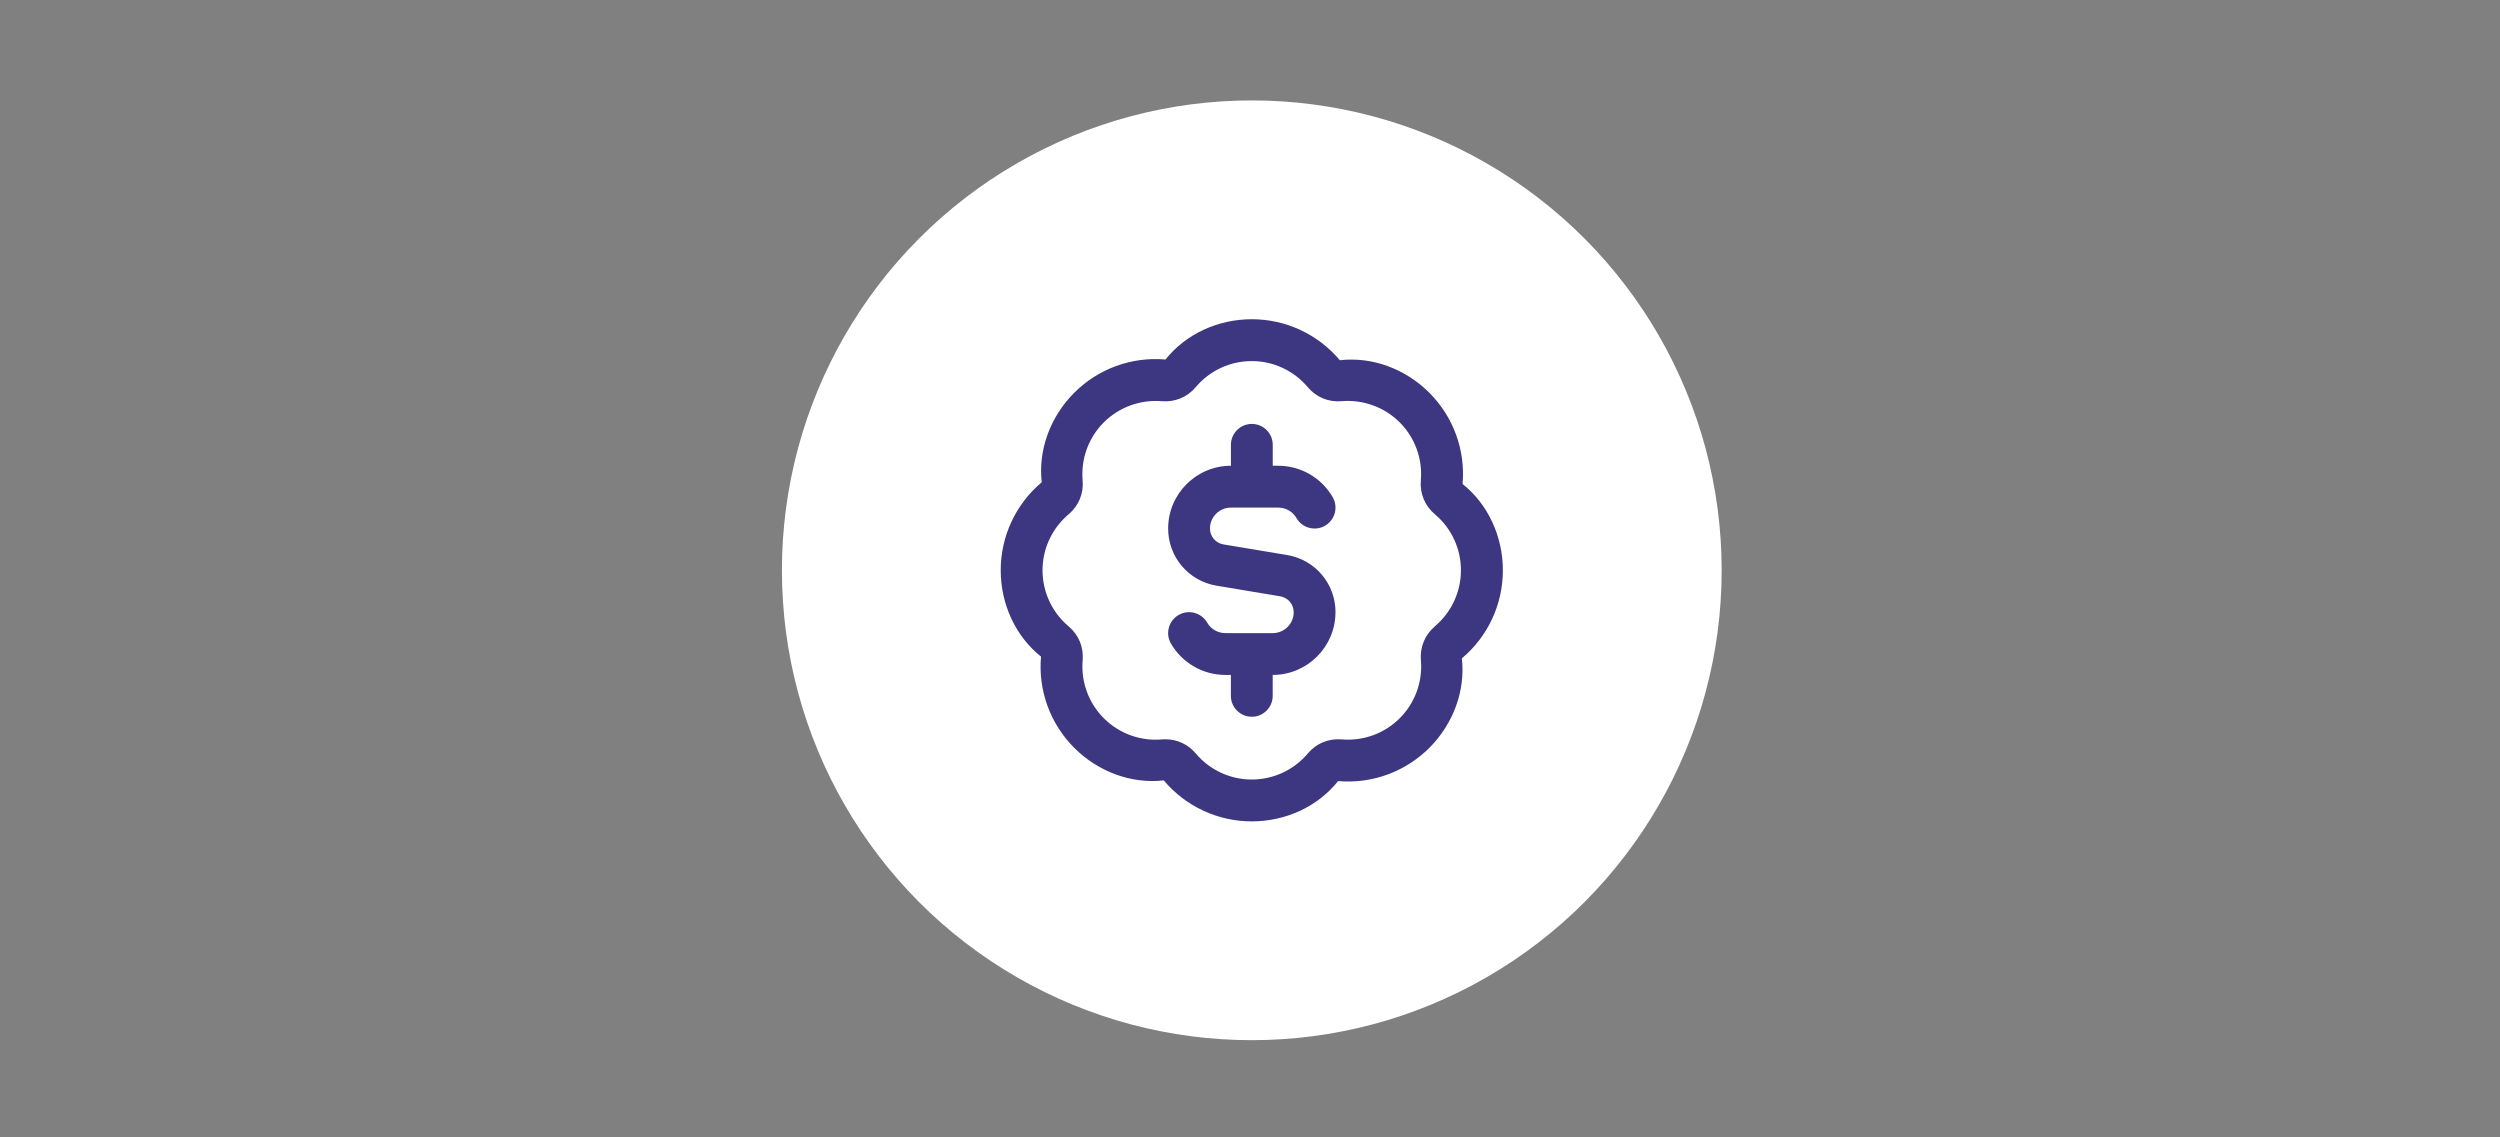
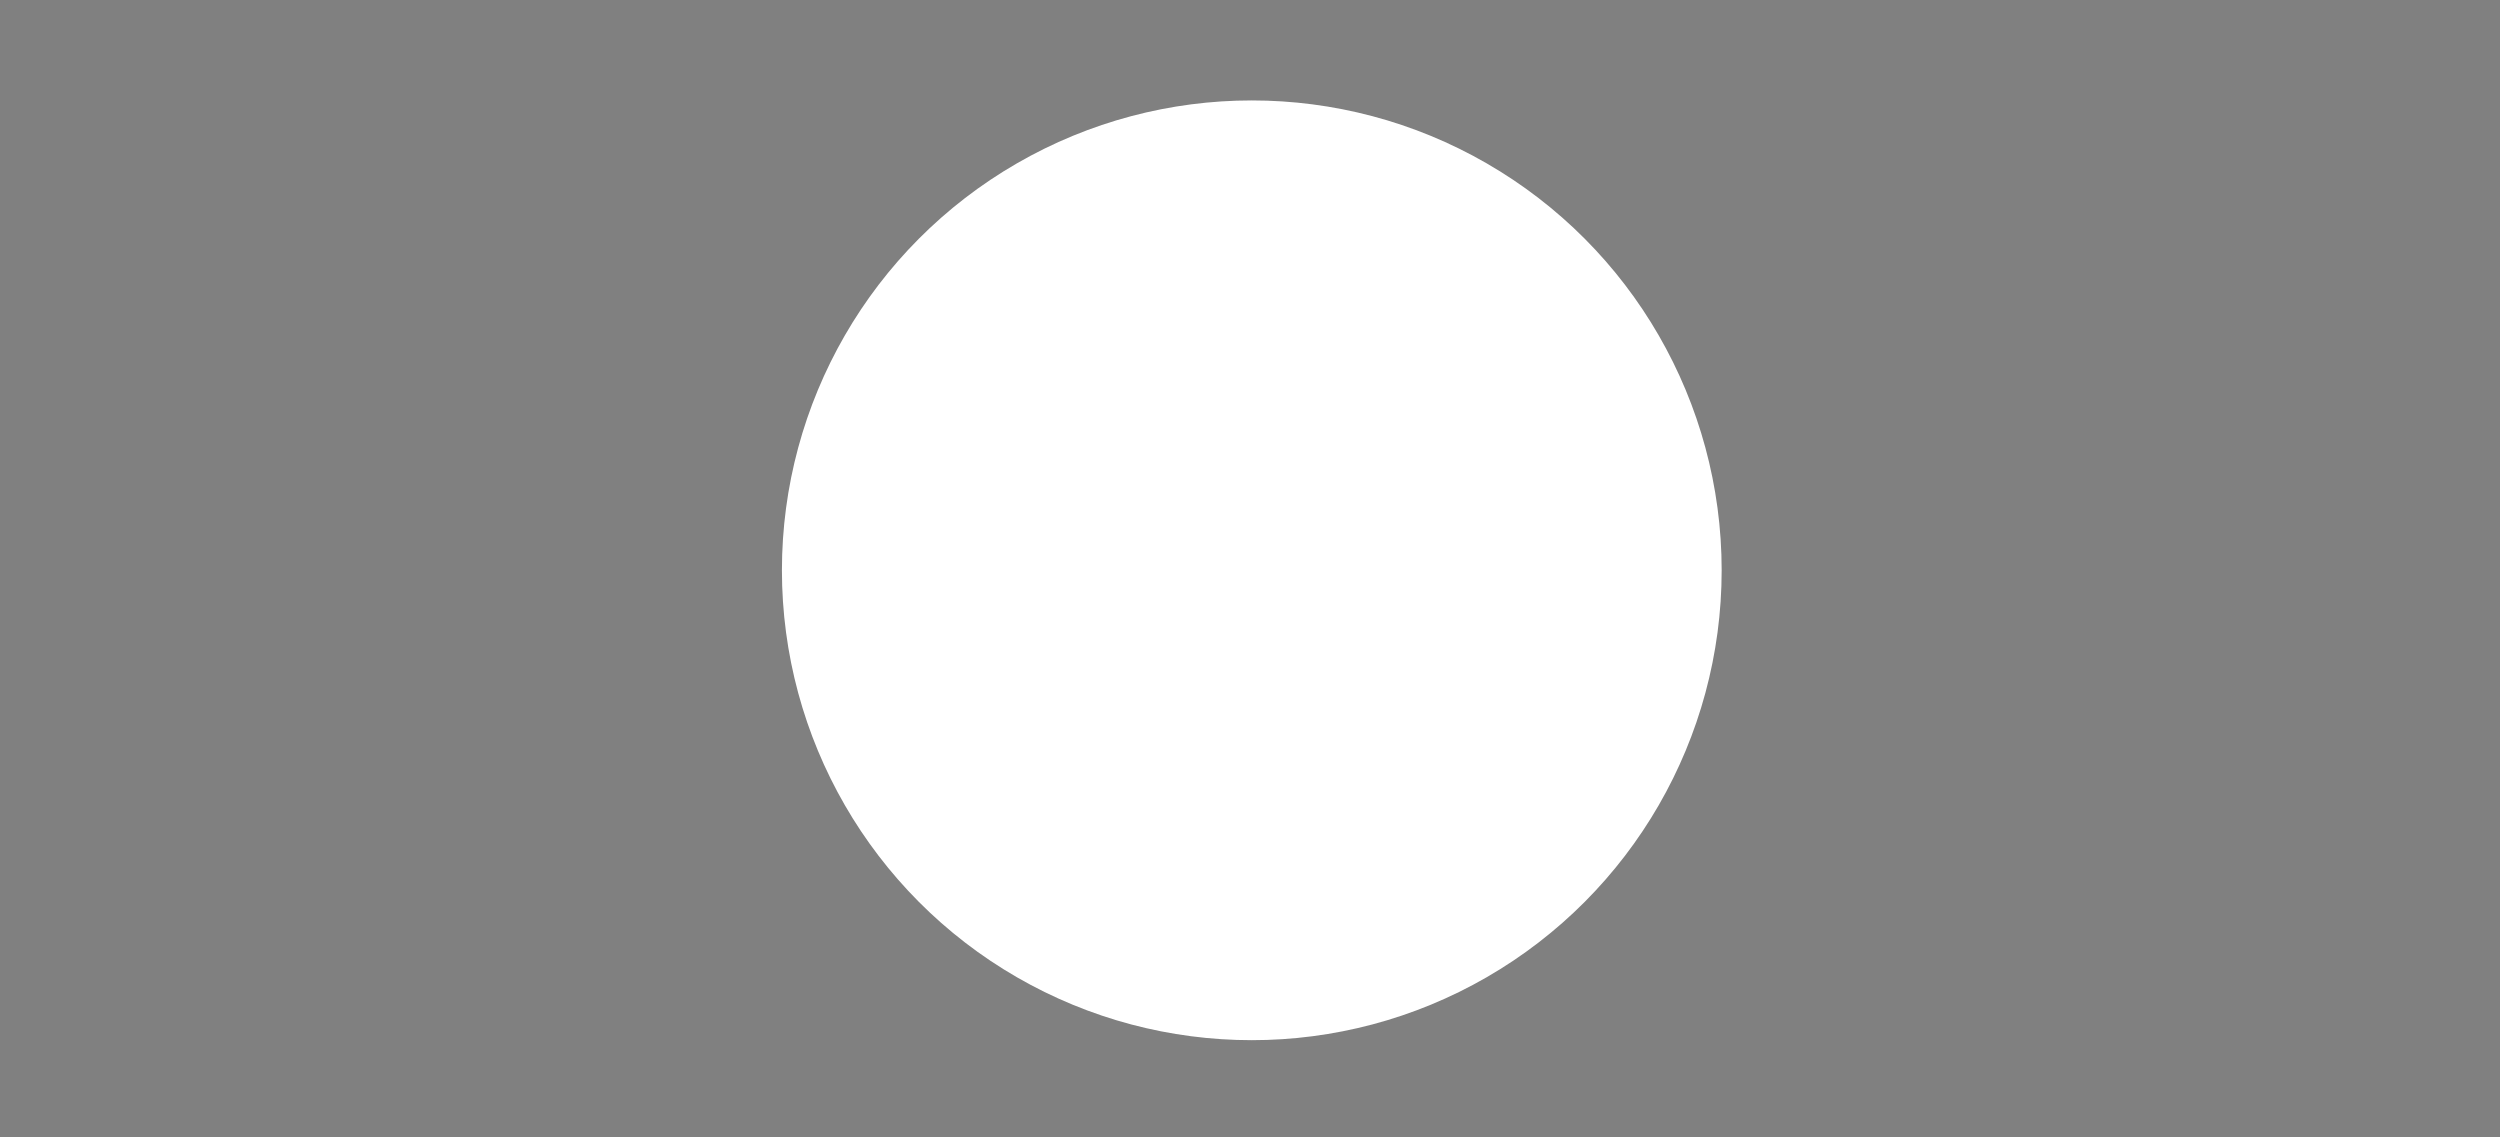
<svg xmlns="http://www.w3.org/2000/svg" viewBox="0 0 697 317" version="1.1" id="Capa_1">
  <rect x="0" y="0" width="697" height="317" fill="#808080" stroke="none" />
  <defs>
    <style>
      .st0 {
        fill: #fff;
      }

      .st1 {
        fill: #3d3781;
      }
    </style>
  </defs>
  <circle r="131" cy="159" cx="349" class="st0" />
-   <path d="M419,159c0-9.48-4.16-18.43-11.23-24.06.82-9.46-2.57-18.73-9.27-25.44-6.71-6.7-15.95-10.1-24.95-9.07-6.11-7.26-15.06-11.43-24.55-11.43s-18.43,4.16-24.06,11.23c-9.47-.82-18.74,2.56-25.44,9.27-6.71,6.71-10.09,15.98-9.07,24.95-7.26,6.11-11.43,15.06-11.43,24.55s4.16,18.43,11.23,24.06c-.82,9.46,2.57,18.74,9.27,25.44,6.71,6.71,16.01,10.1,24.95,9.07,6.11,7.26,15.06,11.43,24.55,11.43s18.43-4.16,24.06-11.23c9.44.81,18.72-2.56,25.44-9.27,6.7-6.71,10.09-15.98,9.07-24.95,7.27-6.11,11.43-15.06,11.43-24.55ZM400.06,174.62c-2.79,2.35-4.22,5.79-3.91,9.43.51,6.03-1.63,11.93-5.9,16.19-4.27,4.27-10.16,6.41-16.19,5.9-3.65-.3-7.08,1.11-9.43,3.91-3.9,4.63-9.59,7.28-15.63,7.28s-11.73-2.65-15.63-7.28c-2.14-2.54-5.17-3.94-8.44-3.94-.33,0-.66.01-.99.04-5.99.52-11.92-1.63-16.19-5.9-4.26-4.27-6.42-10.17-5.9-16.19.31-3.64-1.11-7.07-3.91-9.43-4.63-3.89-7.28-9.59-7.28-15.62s2.65-11.73,7.28-15.63c2.79-2.36,4.22-5.79,3.9-9.43-.51-6.02,1.63-11.92,5.9-16.19,4.27-4.26,10.17-6.4,16.19-5.9,3.62.29,7.07-1.11,9.43-3.91,3.89-4.63,9.59-7.28,15.62-7.28s11.73,2.65,15.63,7.28c2.35,2.79,5.78,4.23,9.43,3.9,5.98-.49,11.92,1.63,16.19,5.9,4.26,4.26,6.42,10.17,5.9,16.19-.31,3.64,1.11,7.08,3.91,9.43,4.62,3.89,7.27,9.59,7.27,15.62s-2.65,11.73-7.27,15.62h0ZM372.33,170.67c0,9.65-7.85,17.5-17.5,17.5v5.83c0,3.22-2.61,5.83-5.83,5.83s-5.83-2.61-5.83-5.83v-5.83h-1.56c-6.23,0-12.03-3.35-15.15-8.74-1.61-2.79-.66-6.35,2.13-7.97,2.78-1.62,6.35-.66,7.97,2.13,1.04,1.8,2.98,2.92,5.06,2.92h13.23c3.22,0,5.83-2.62,5.83-5.83,0-2.2-1.58-4.07-3.76-4.43l-17.74-2.96c-7.82-1.3-13.5-8.01-13.5-15.94,0-9.65,7.85-17.5,17.5-17.5v-5.83c0-3.22,2.61-5.83,5.83-5.83s5.83,2.61,5.83,5.83v5.83h1.56c6.22,0,12.03,3.35,15.15,8.75,1.62,2.79.66,6.35-2.12,7.97-2.8,1.61-6.37.66-7.97-2.13-1.04-1.8-2.98-2.92-5.06-2.92h-13.23c-3.21,0-5.83,2.62-5.83,5.83,0,2.2,1.58,4.07,3.76,4.43l17.74,2.96c7.83,1.3,13.5,8.01,13.5,15.94h0Z" class="st1" />
</svg>